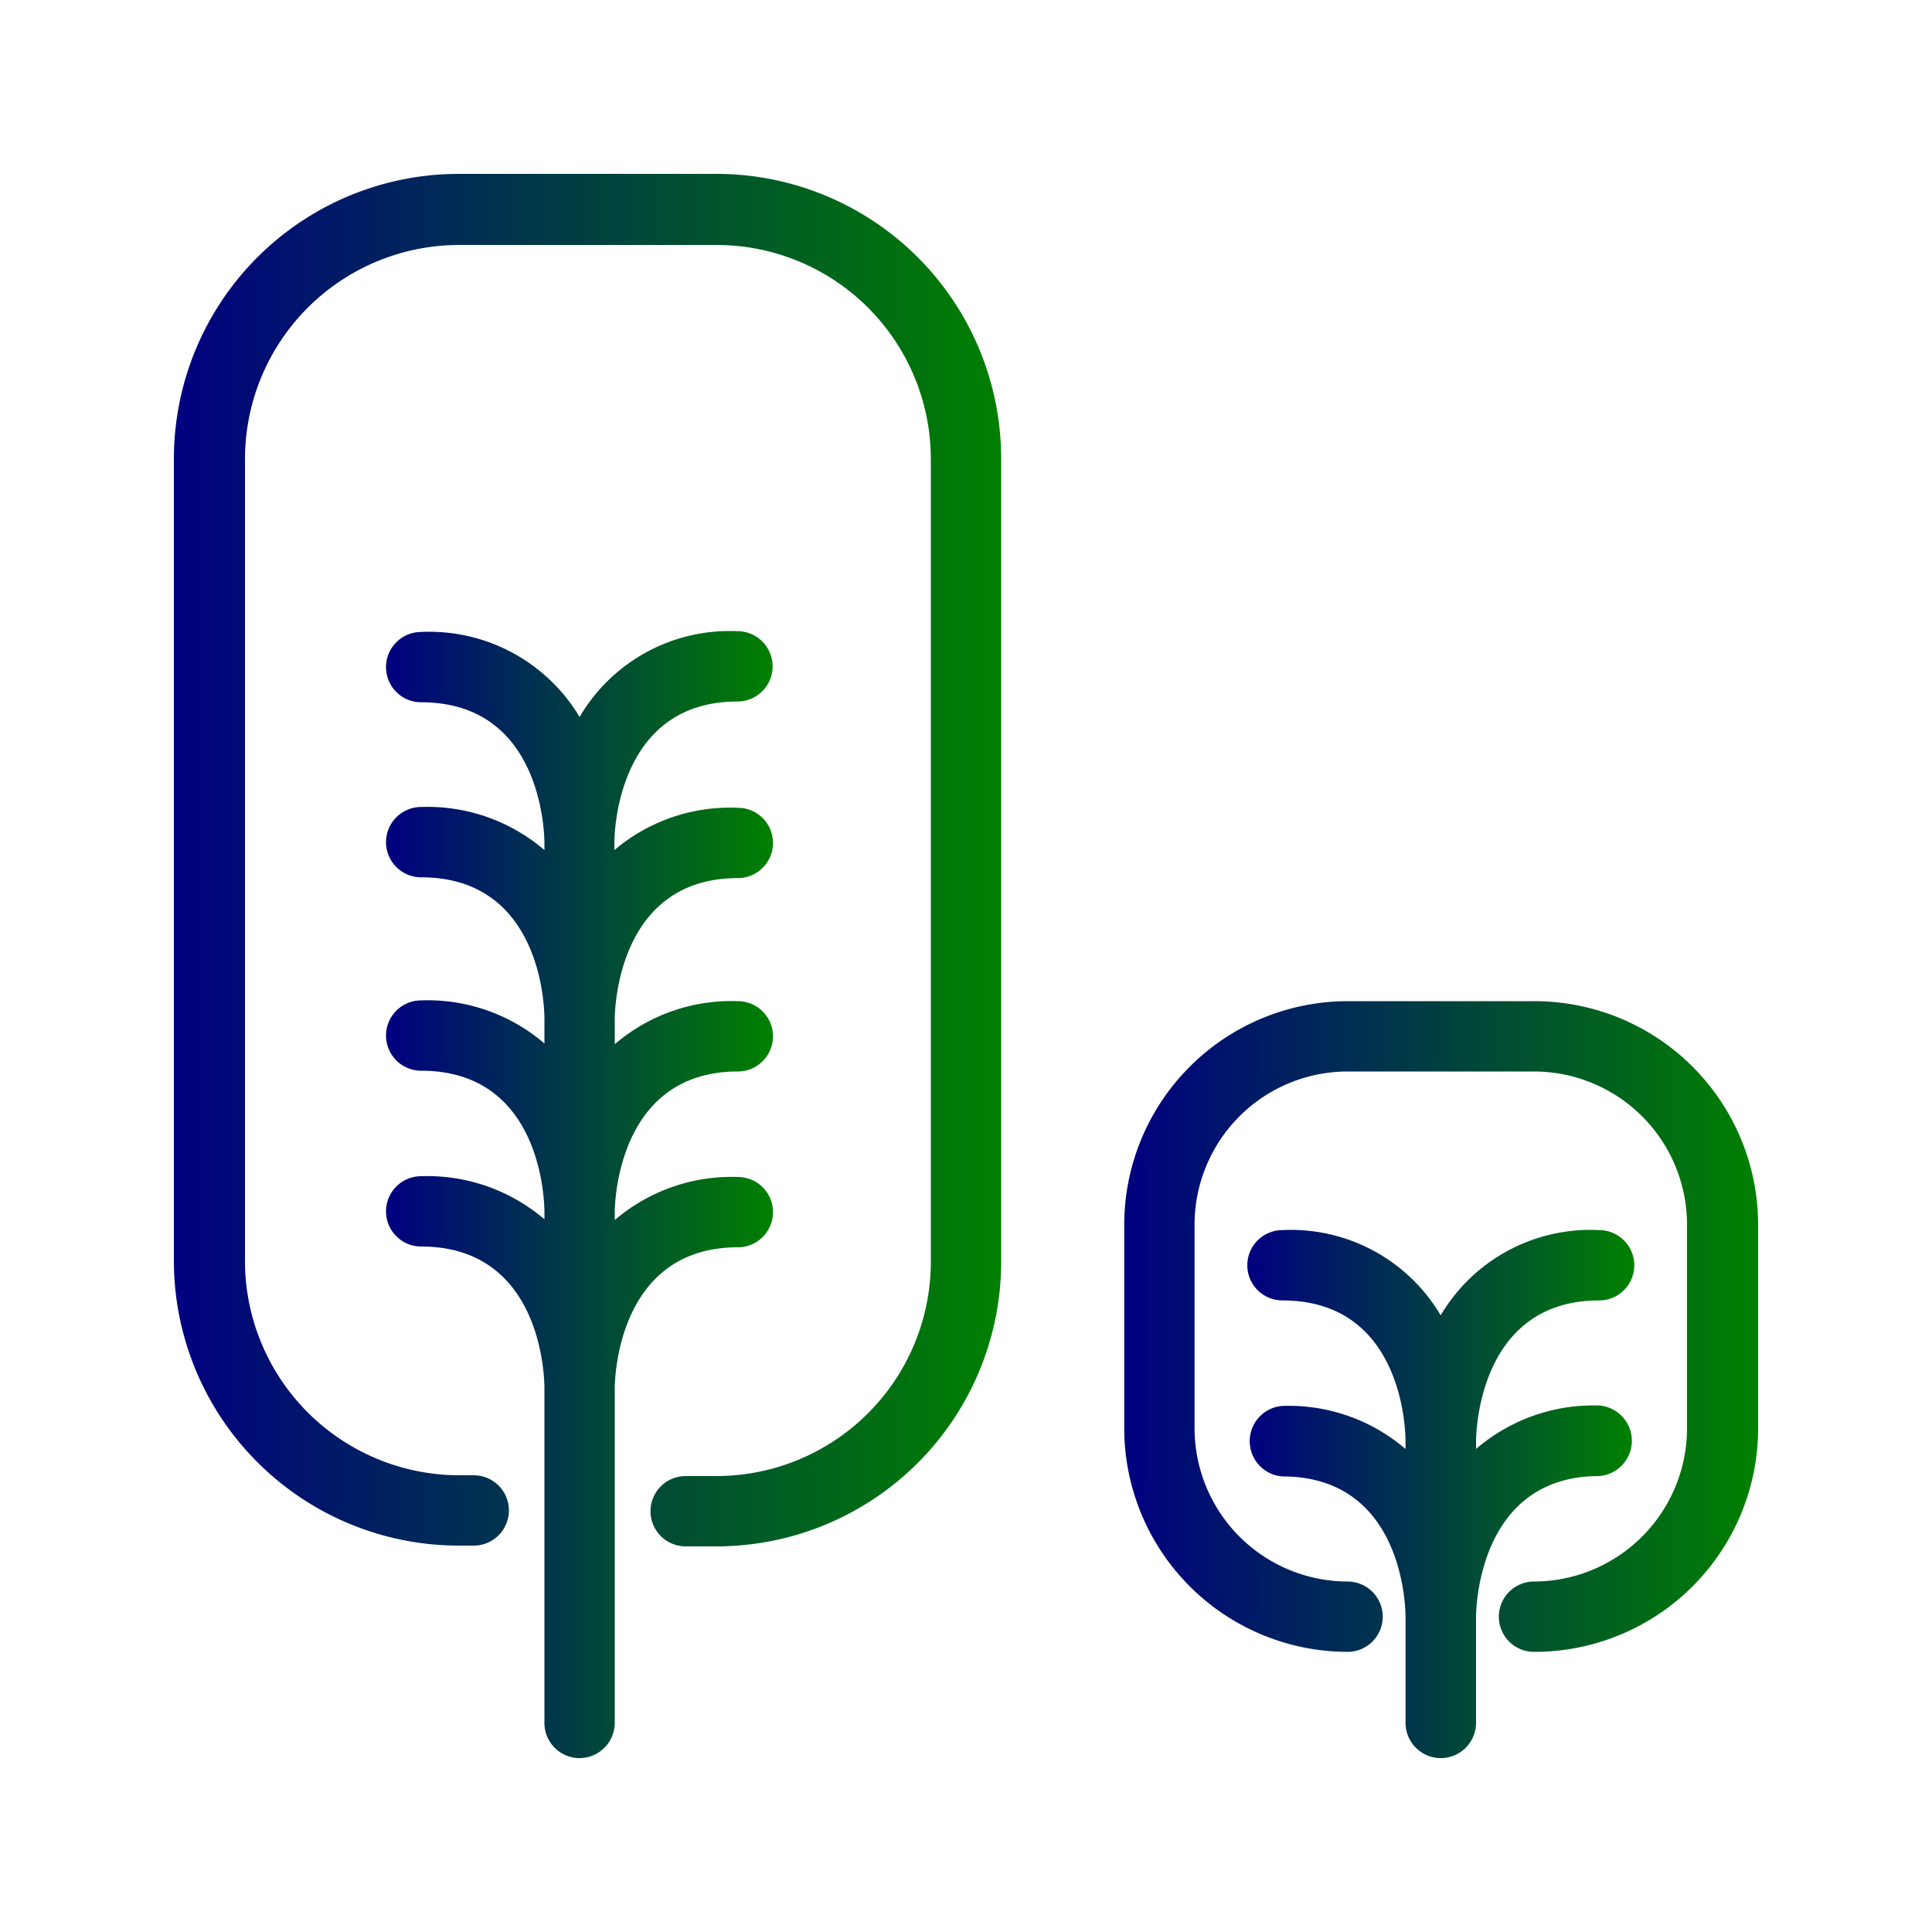
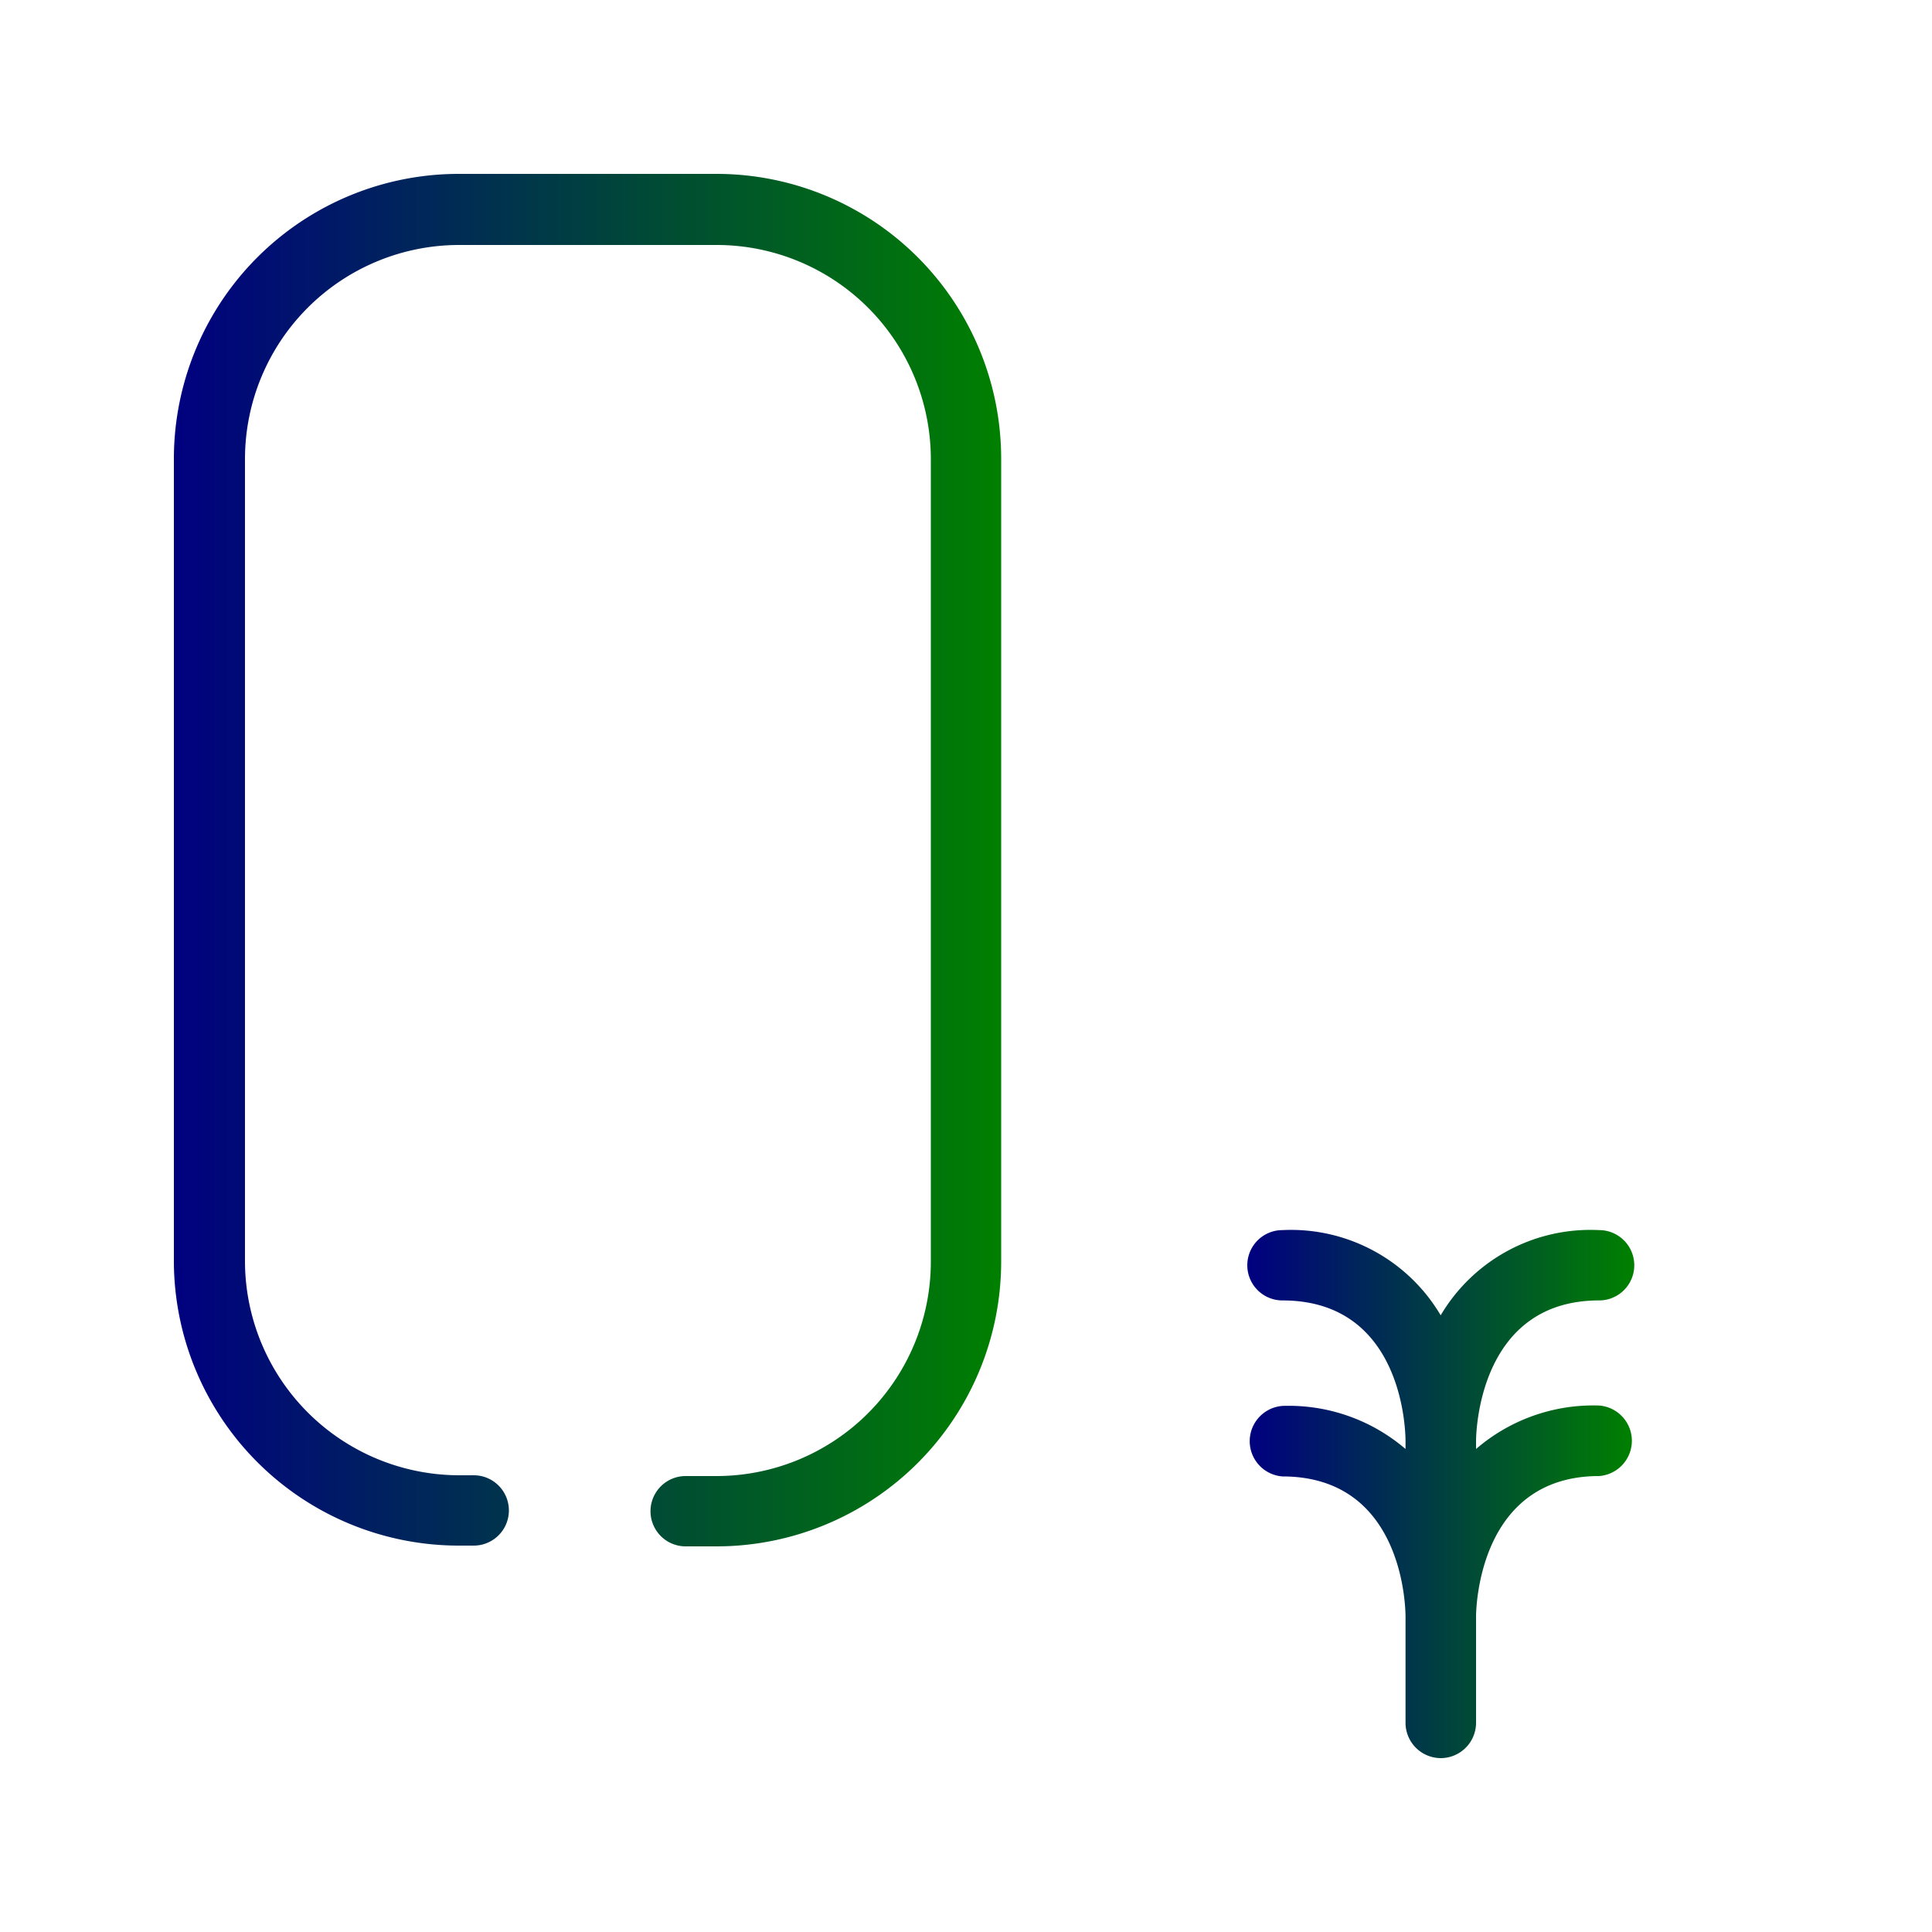
<svg xmlns="http://www.w3.org/2000/svg" width="800px" height="800px" viewBox="0 0 100 100">
  <defs>
    <linearGradient id="gradient-fill" x1="0%" y1="0%" x2="100%" y2="0%">
      <stop offset="0%" style="stop-color:#000080; stop-opacity:1" />
      <stop offset="100%" style="stop-color:#008000; stop-opacity:1" />
    </linearGradient>
  </defs>
  <path d="M23.77,80h.75a1.82,1.82,0,1,0,0-3.64h-.75A11.1,11.1,0,0,1,12.68,65.31V23.76A11.09,11.09,0,0,1,23.77,12.68H37.1A11.09,11.09,0,0,1,48.18,23.76V65.31A11.1,11.1,0,0,1,37.1,76.4H35.49a1.82,1.82,0,1,0,0,3.64H37.1A14.74,14.74,0,0,0,51.82,65.31V23.76A14.74,14.74,0,0,0,37.1,9H23.77A14.75,14.75,0,0,0,9,23.76V65.31A14.75,14.75,0,0,0,23.77,80Z" fill="url(#gradient-fill)" />
-   <path d="M79.4,85.5A11.58,11.58,0,0,0,91,73.93V63.38A11.58,11.58,0,0,0,79.4,51.82H69.75A11.58,11.58,0,0,0,58.19,63.38V73.93A11.58,11.58,0,0,0,69.75,85.5a1.82,1.82,0,1,0,0-3.64,7.94,7.94,0,0,1-7.92-7.93V63.38a7.93,7.93,0,0,1,7.92-7.92H79.4a7.93,7.93,0,0,1,7.92,7.92V73.93a7.94,7.94,0,0,1-7.92,7.93,1.82,1.82,0,1,0,0,3.64Z" fill="url(#gradient-fill)" />
-   <path d="M30,91a1.83,1.83,0,0,0,1.82-1.82V71.84c0-.29.07-7.28,6.37-7.28a1.82,1.82,0,0,0,0-3.64,9.31,9.31,0,0,0-6.37,2.23v-.41c0-.29.07-7.28,6.37-7.28a1.82,1.82,0,0,0,0-3.64,9.26,9.26,0,0,0-6.37,2.23V52.73c0-.3.07-7.28,6.37-7.28a1.82,1.82,0,0,0,0-3.64A9.26,9.26,0,0,0,31.8,44v-.41c0-.3.07-7.28,6.37-7.28a1.82,1.82,0,0,0,0-3.64A9,9,0,0,0,30,37.11a9.06,9.06,0,0,0-8.2-4.4,1.82,1.82,0,0,0,0,3.64c6.14,0,6.37,6.53,6.38,7.28V44a9.29,9.29,0,0,0-6.38-2.23,1.82,1.82,0,0,0,0,3.64c6.14,0,6.37,6.53,6.38,7.28v1.32a9.29,9.29,0,0,0-6.38-2.23,1.82,1.82,0,0,0,0,3.64c6.14,0,6.37,6.53,6.38,7.29v.4a9.34,9.34,0,0,0-6.38-2.23,1.82,1.82,0,0,0,0,3.64c6.14,0,6.37,6.54,6.38,7.29V89.14A1.82,1.82,0,0,0,30,91Z" fill="url(#gradient-fill)" />
  <path d="M74.57,91a1.83,1.83,0,0,0,1.83-1.82V83.68c0-.3.07-7.28,6.37-7.28a1.83,1.83,0,0,0,0-3.65A9.29,9.29,0,0,0,76.4,75v-.41c0-.29.07-7.28,6.37-7.28a1.82,1.82,0,1,0,0-3.64,9,9,0,0,0-8.2,4.41,9,9,0,0,0-8.19-4.41,1.82,1.82,0,1,0,0,3.64c6.14,0,6.37,6.54,6.37,7.29V75a9.29,9.29,0,0,0-6.37-2.23,1.83,1.83,0,0,0,0,3.65c6.14,0,6.37,6.53,6.37,7.28v5.46A1.83,1.83,0,0,0,74.57,91Z" fill="url(#gradient-fill)" />
</svg>